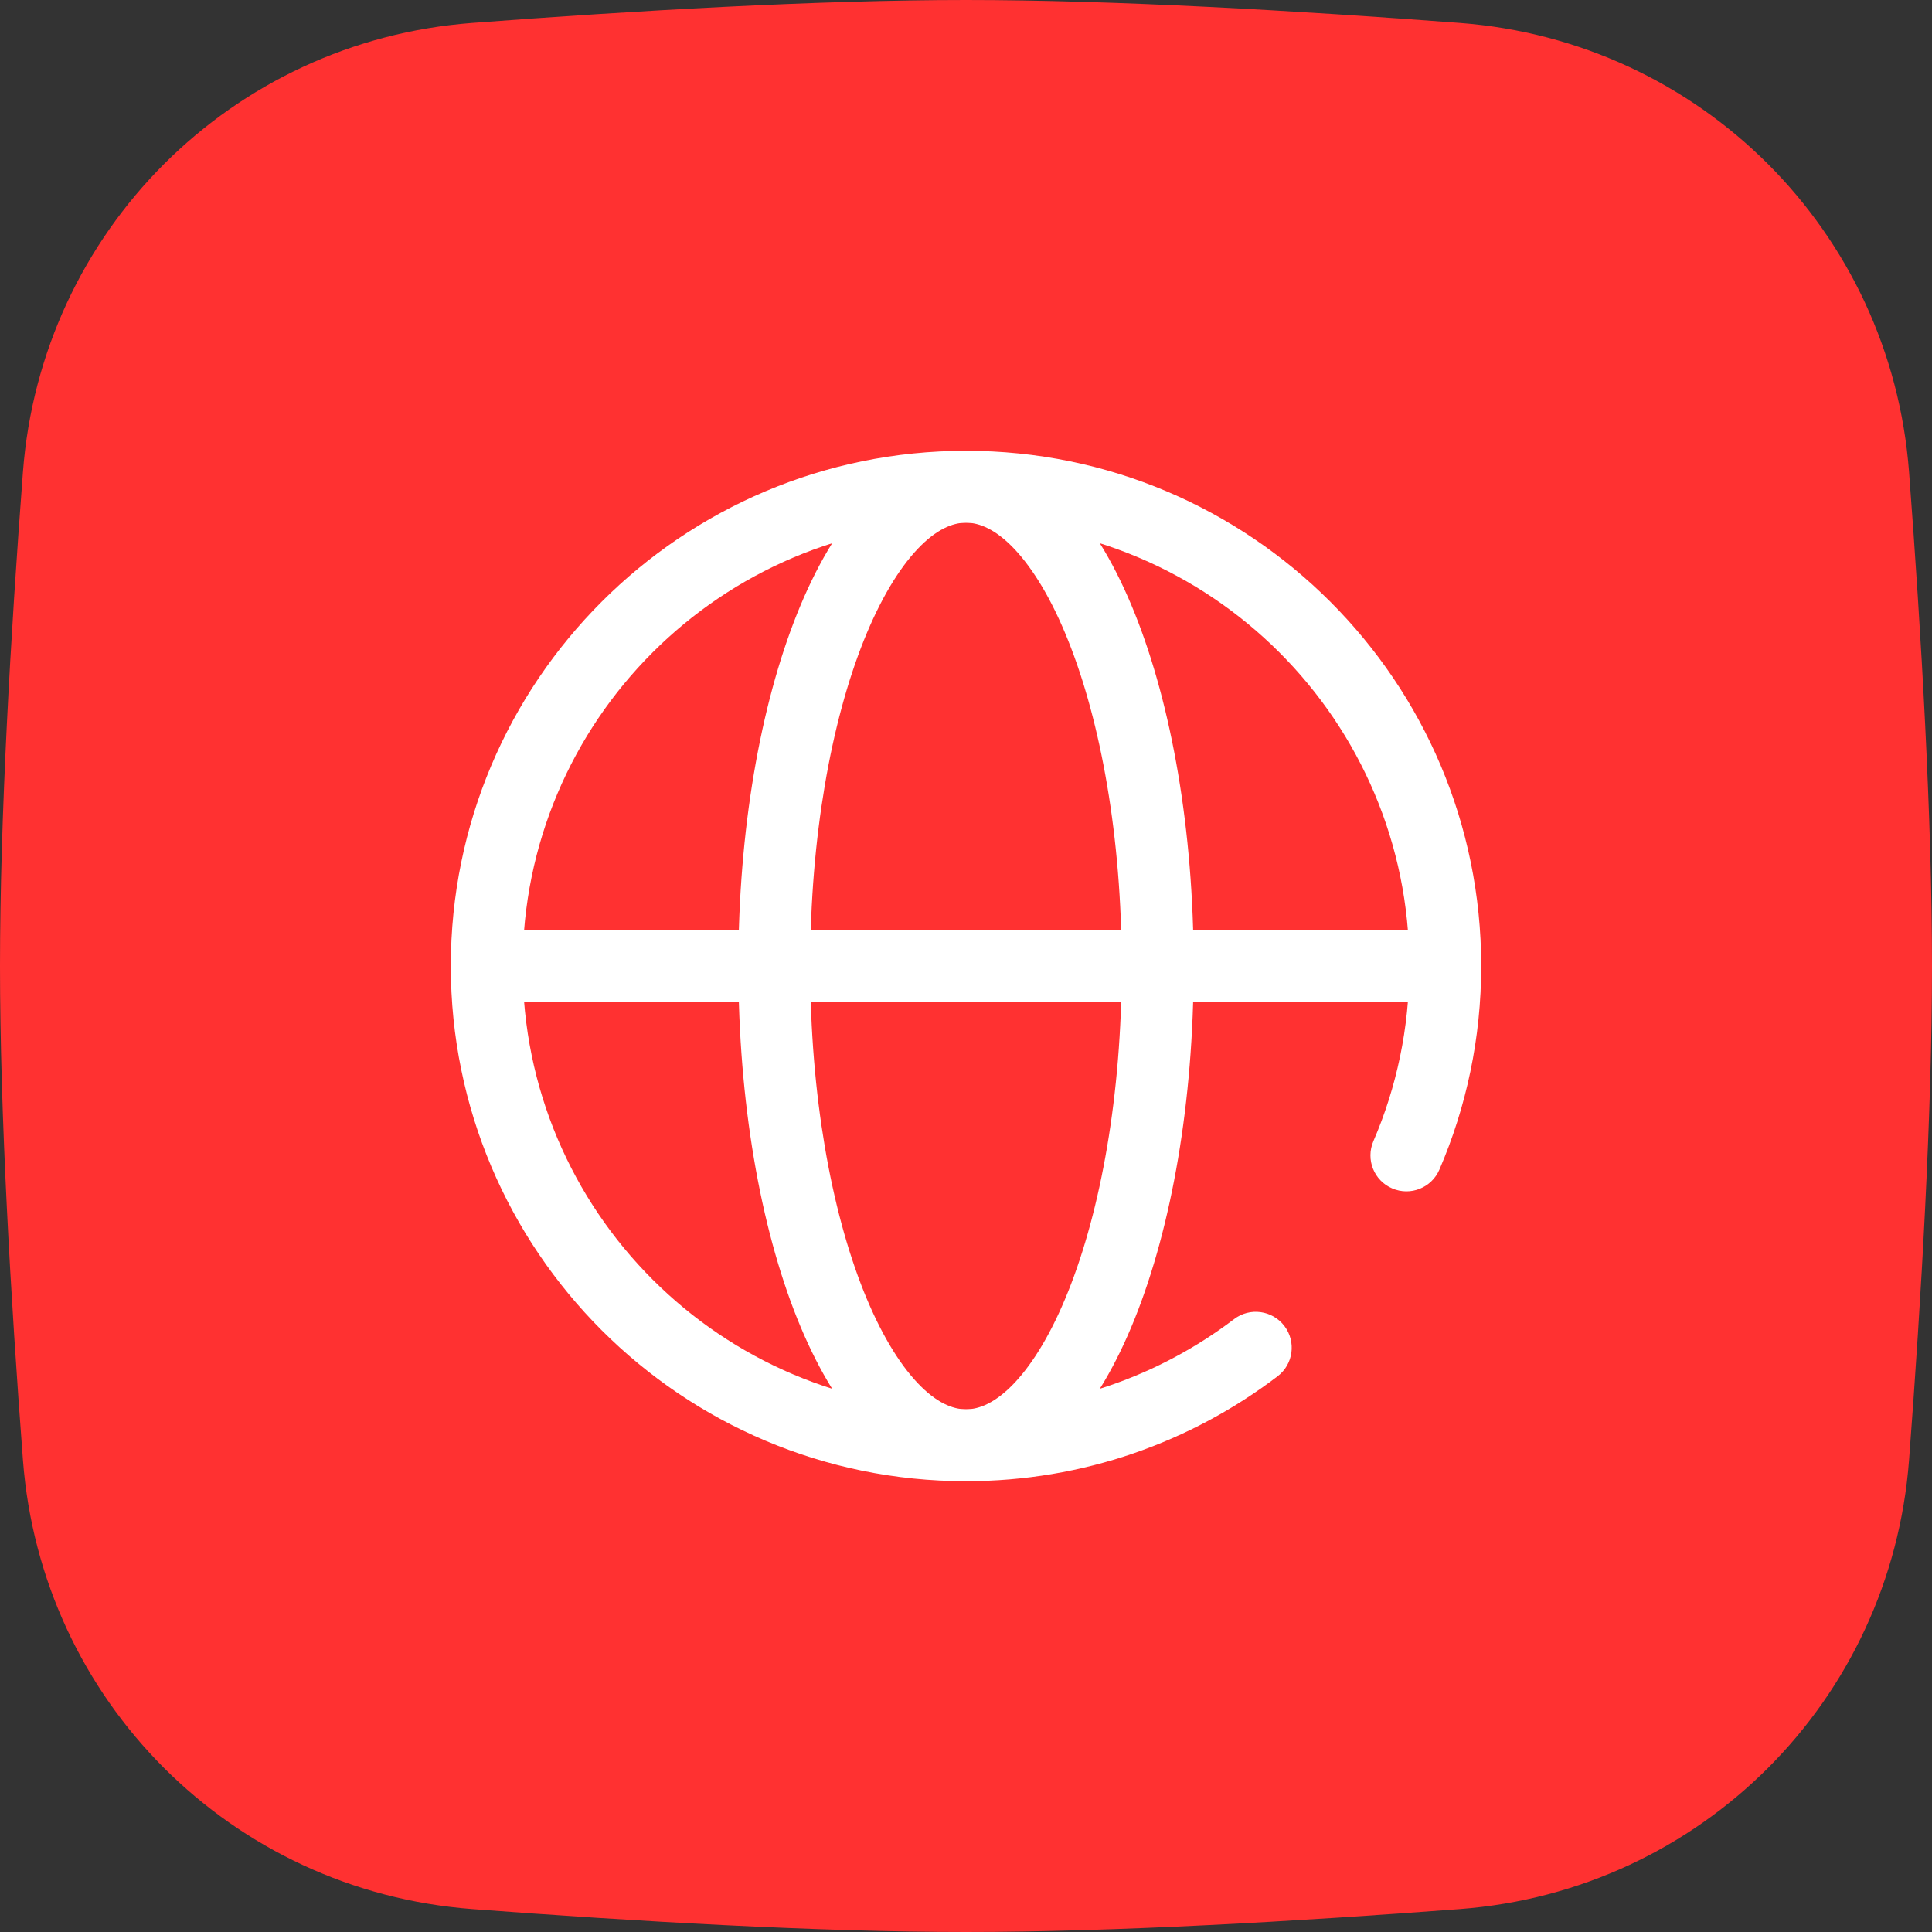
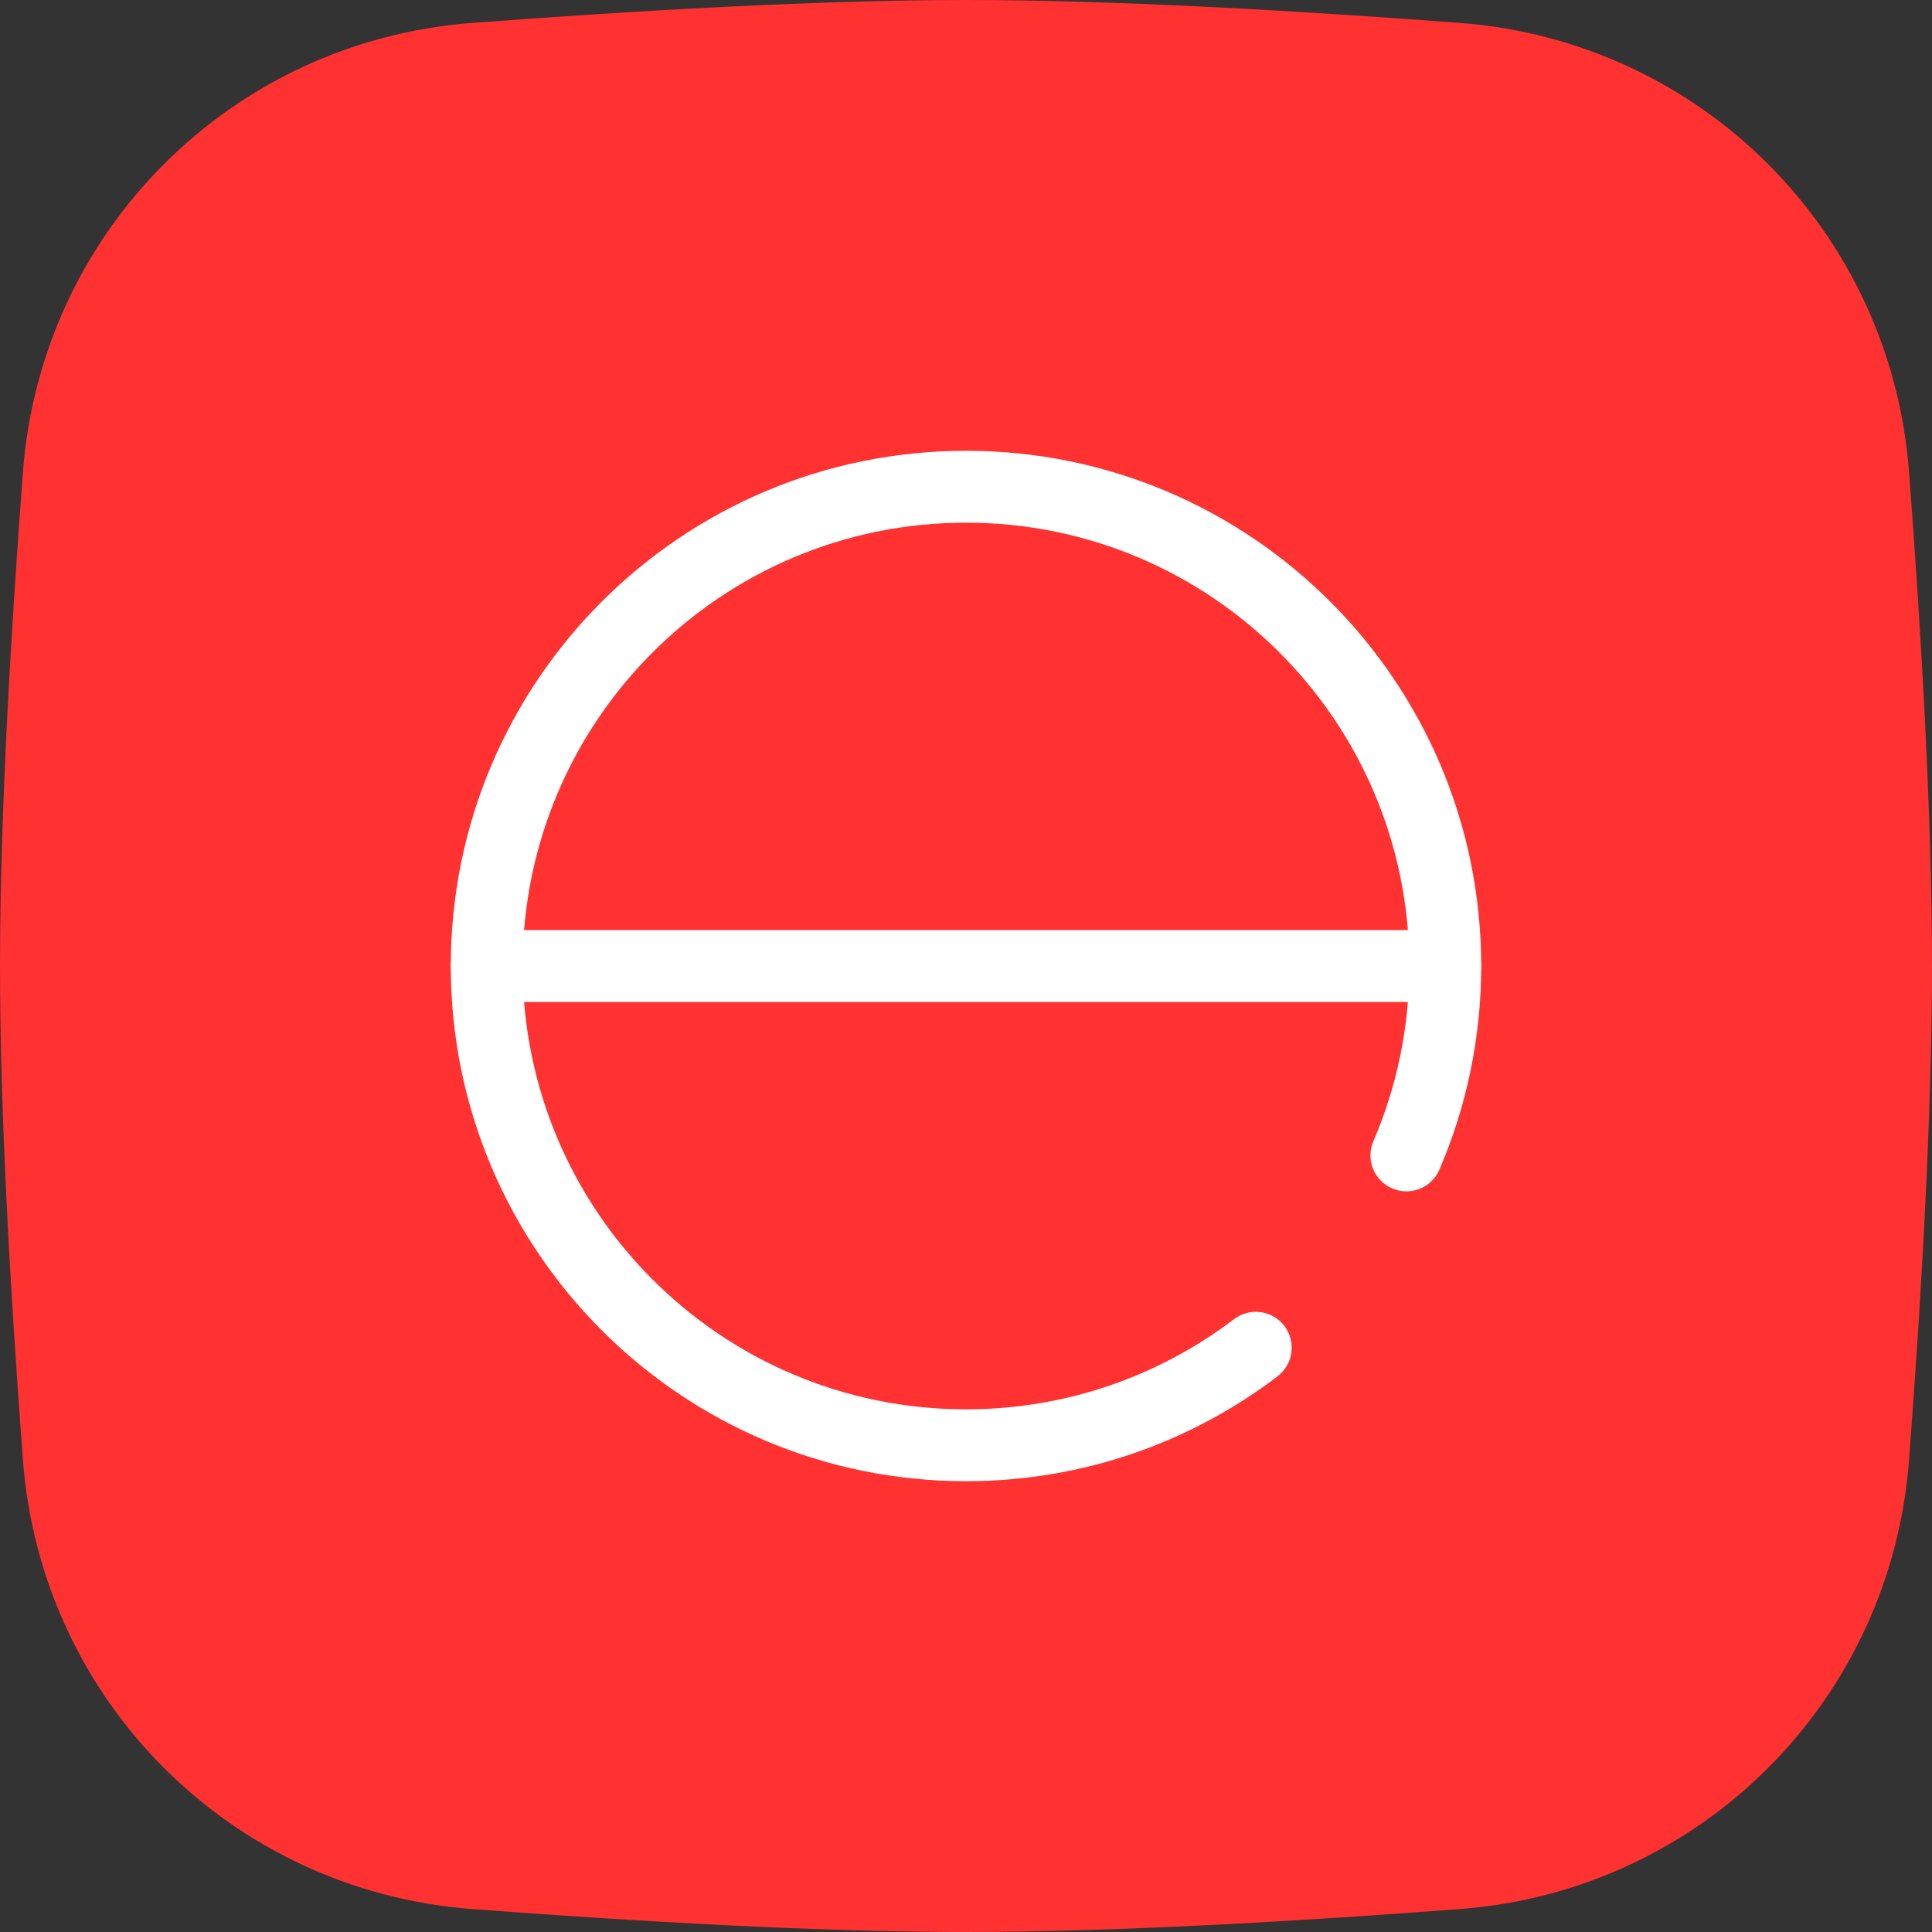
<svg xmlns="http://www.w3.org/2000/svg" fill="none" height="30" preserveAspectRatio="xMidYMid meet" style="fill: none" version="1" viewBox="1.0 1.0 30.0 30.0" width="30" zoomAndPan="magnify">
  <rect x="1.0" y="1.0" width="30.0" height="30.0" fill="#333333" stroke="none" />
  <g id="change1_1">
    <path d="M1.356 8.331C1.639 4.591 4.591 1.639 8.331 1.356C10.856 1.165 13.698 1 16 1C18.302 1 21.144 1.165 23.669 1.356C27.41 1.639 30.361 4.591 30.644 8.331C30.835 10.856 31 13.698 31 16C31 18.302 30.835 21.144 30.644 23.669C30.361 27.41 27.41 30.361 23.669 30.644C21.144 30.835 18.302 31 16 31C13.698 31 10.856 30.835 8.331 30.644C4.591 30.361 1.639 27.41 1.356 23.669C1.165 21.144 1 18.302 1 16C1 13.698 1.165 10.856 1.356 8.331Z" fill="#ff3131" />
  </g>
  <g id="change2_1">
    <path clip-rule="evenodd" d="M16 9.116C12.198 9.116 9.116 12.198 9.116 16C9.116 19.802 12.198 22.884 16 22.884C17.565 22.884 19.006 22.362 20.162 21.484C20.407 21.297 20.757 21.345 20.944 21.59C21.13 21.836 21.083 22.186 20.837 22.372C19.494 23.394 17.817 24 16 24C11.582 24 8 20.418 8 16C8 11.582 11.582 8 16 8C20.418 8 24 11.582 24 16C24 17.122 23.769 18.191 23.351 19.162C23.229 19.445 22.901 19.576 22.617 19.453C22.334 19.332 22.204 19.003 22.326 18.72C22.685 17.887 22.884 16.967 22.884 16C22.884 12.198 19.802 9.116 16 9.116Z" fill="#ffffff" fill-rule="evenodd" />
  </g>
  <g id="change2_2">
-     <path clip-rule="evenodd" d="M14.413 10.945C13.907 12.211 13.581 13.998 13.581 16C13.581 18.002 13.907 19.789 14.413 21.055C14.667 21.689 14.955 22.165 15.247 22.474C15.537 22.781 15.792 22.884 16 22.884C16.208 22.884 16.462 22.781 16.753 22.474C17.044 22.165 17.333 21.689 17.586 21.055C18.093 19.789 18.418 18.002 18.418 16C18.418 13.998 18.093 12.211 17.586 10.945C17.333 10.311 17.044 9.835 16.753 9.526C16.462 9.219 16.208 9.116 16 9.116C15.792 9.116 15.537 9.219 15.247 9.526C14.955 9.835 14.667 10.311 14.413 10.945ZM14.435 8.759C14.857 8.313 15.386 8 16 8C16.614 8 17.142 8.313 17.564 8.759C17.985 9.204 18.338 9.818 18.623 10.53C19.194 11.958 19.535 13.892 19.535 16C19.535 18.108 19.194 20.042 18.623 21.47C18.338 22.182 17.985 22.796 17.564 23.241C17.142 23.687 16.614 24 16 24C15.386 24 14.857 23.687 14.435 23.241C14.015 22.796 13.662 22.182 13.377 21.47C12.806 20.042 12.465 18.108 12.465 16C12.465 13.892 12.806 11.958 13.377 10.53C13.662 9.818 14.015 9.204 14.435 8.759Z" fill="#ffffff" fill-rule="evenodd" />
-   </g>
+     </g>
  <g id="change2_3">
    <path clip-rule="evenodd" d="M8 16C8 15.692 8.25 15.442 8.558 15.442H23.442C23.75 15.442 24 15.692 24 16C24 16.308 23.75 16.558 23.442 16.558H8.558C8.25 16.558 8 16.308 8 16Z" fill="#ffffff" fill-rule="evenodd" />
  </g>
</svg>